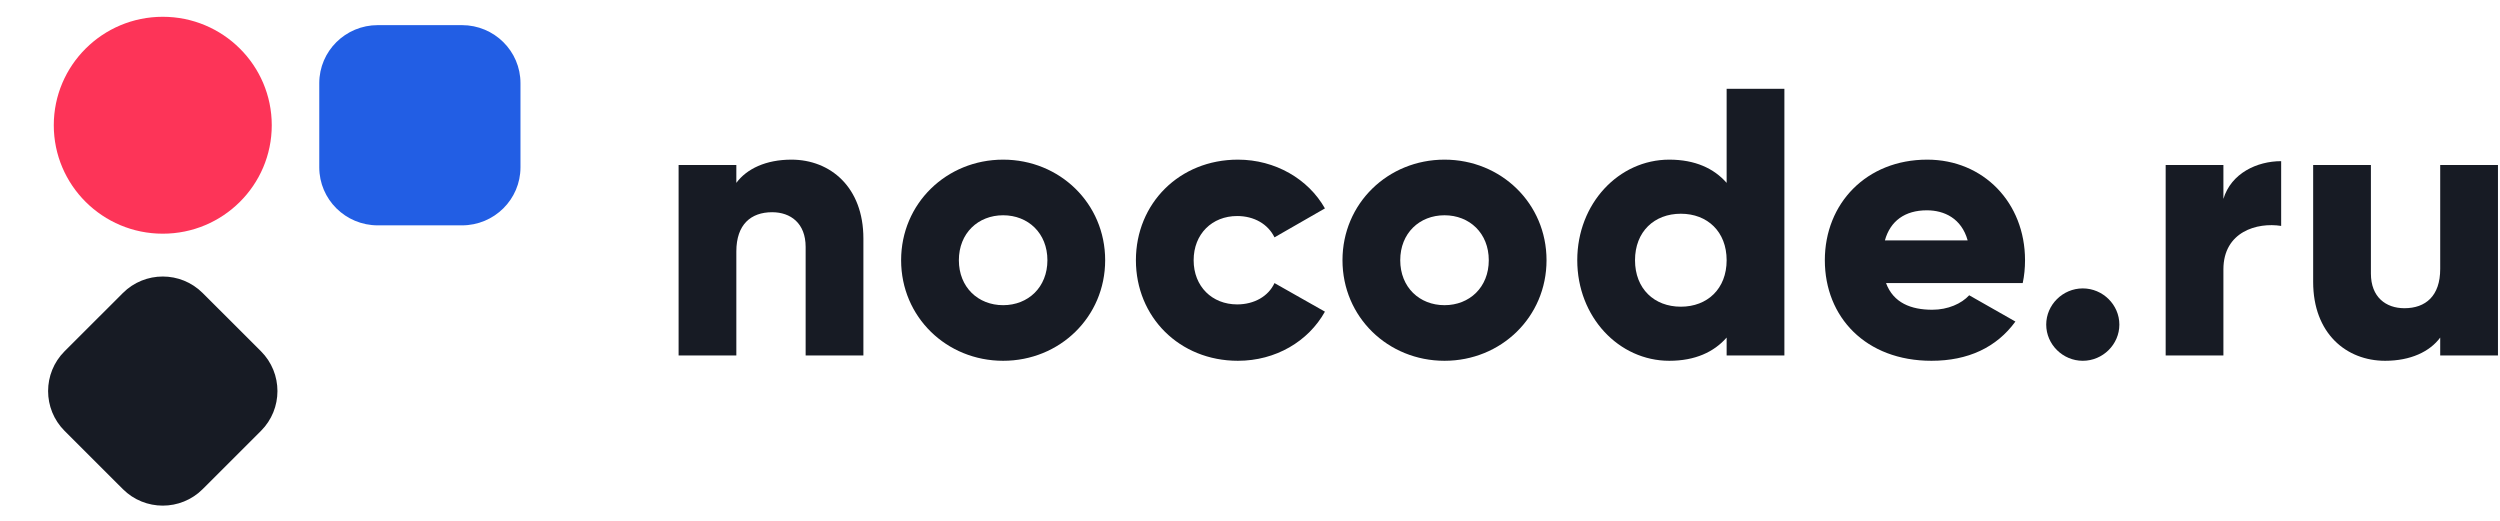
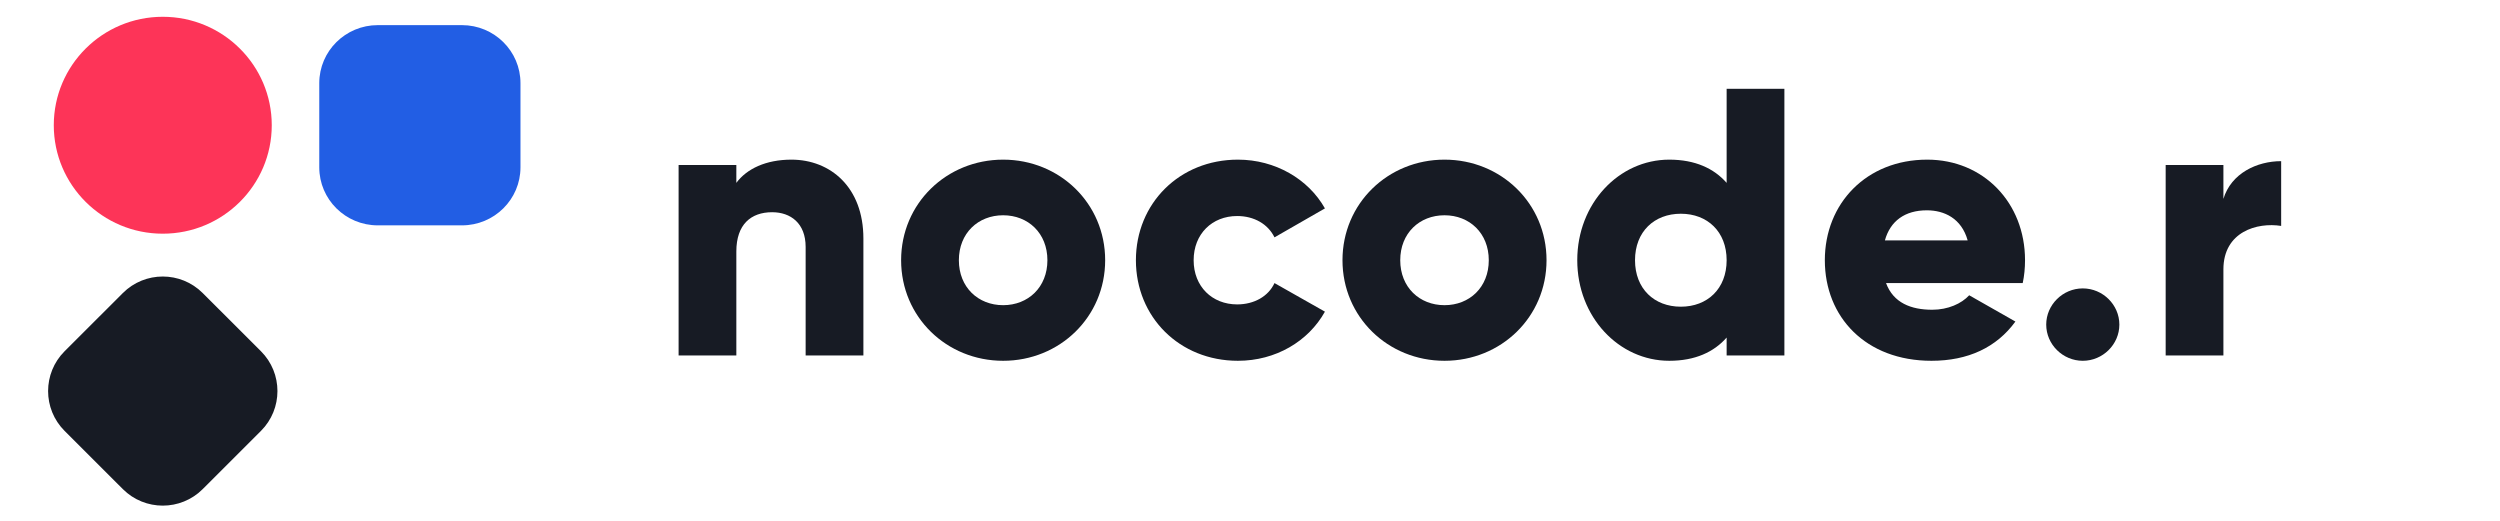
<svg xmlns="http://www.w3.org/2000/svg" width="168" height="35" viewBox="0 0 168 35" fill="none">
  <ellipse cx="10.938" cy="8.416" rx="7.324" ry="7.288" fill="#FD3458" />
  <path d="M21.455 5.587C21.455 3.434 23.216 1.689 25.388 1.689H31.043C33.215 1.689 34.976 3.434 34.976 5.587V11.245C34.976 13.398 33.215 15.144 31.043 15.144H25.388C23.216 15.144 21.455 13.398 21.455 11.245V5.587Z" fill="#225EE4" />
  <g clip-path="url(#clip0_5_3749)">
    <path d="M8.256 19.692C9.738 18.212 12.139 18.212 13.62 19.692L17.534 23.601C19.015 25.081 19.015 27.48 17.534 28.959L13.62 32.869C12.139 34.348 9.738 34.348 8.256 32.869L4.343 28.959C2.862 27.48 2.862 25.081 4.343 23.601L8.256 19.692Z" fill="#171B24" />
  </g>
  <path d="M53.182 10.728C51.474 10.728 50.181 11.342 49.482 12.289V11.086H45.602V23.887H49.482V16.898C49.482 15.08 50.465 14.261 51.888 14.261C53.13 14.261 54.139 15.003 54.139 16.59V23.887H58.02V16.027C58.02 12.571 55.795 10.728 53.182 10.728Z" fill="#171B24" />
  <path d="M67.411 24.245C71.214 24.245 74.267 21.301 74.267 17.487C74.267 13.672 71.214 10.728 67.411 10.728C63.608 10.728 60.555 13.672 60.555 17.487C60.555 21.301 63.608 24.245 67.411 24.245ZM67.411 20.508C65.73 20.508 64.436 19.304 64.436 17.487C64.436 15.669 65.73 14.466 67.411 14.466C69.093 14.466 70.386 15.669 70.386 17.487C70.386 19.304 69.093 20.508 67.411 20.508Z" fill="#171B24" />
  <path d="M83.189 24.245C85.724 24.245 87.923 22.94 89.035 20.943L85.646 19.023C85.232 19.919 84.275 20.456 83.137 20.456C81.455 20.456 80.213 19.253 80.213 17.487C80.213 15.72 81.455 14.517 83.137 14.517C84.275 14.517 85.206 15.054 85.646 15.95L89.035 14.005C87.923 12.033 85.698 10.728 83.189 10.728C79.256 10.728 76.333 13.672 76.333 17.487C76.333 21.301 79.256 24.245 83.189 24.245Z" fill="#171B24" />
  <path d="M97.071 24.245C100.874 24.245 103.927 21.301 103.927 17.487C103.927 13.672 100.874 10.728 97.071 10.728C93.268 10.728 90.215 13.672 90.215 17.487C90.215 21.301 93.268 24.245 97.071 24.245ZM97.071 20.508C95.389 20.508 94.096 19.304 94.096 17.487C94.096 15.669 95.389 14.466 97.071 14.466C98.753 14.466 100.046 15.669 100.046 17.487C100.046 19.304 98.753 20.508 97.071 20.508Z" fill="#171B24" />
  <path d="M116.03 5.966V12.289C115.177 11.317 113.909 10.728 112.176 10.728C108.787 10.728 105.992 13.672 105.992 17.487C105.992 21.301 108.787 24.245 112.176 24.245C113.909 24.245 115.177 23.657 116.03 22.684V23.887H119.911V5.966H116.03ZM112.952 20.61C111.167 20.61 109.873 19.407 109.873 17.487C109.873 15.566 111.167 14.363 112.952 14.363C114.737 14.363 116.03 15.566 116.03 17.487C116.03 19.407 114.737 20.61 112.952 20.61Z" fill="#171B24" />
  <path d="M126.742 19.023H135.927C136.03 18.536 136.082 18.024 136.082 17.487C136.082 13.621 133.288 10.728 129.51 10.728C125.423 10.728 122.629 13.672 122.629 17.487C122.629 21.301 125.371 24.245 129.795 24.245C132.253 24.245 134.167 23.349 135.435 21.608L132.33 19.842C131.813 20.405 130.908 20.815 129.847 20.815C128.424 20.815 127.234 20.354 126.742 19.023ZM126.665 16.155C127.027 14.85 128.01 14.133 129.485 14.133C130.649 14.133 131.813 14.67 132.227 16.155H126.665Z" fill="#171B24" />
  <path d="M139.963 24.245C141.309 24.245 142.421 23.145 142.421 21.813C142.421 20.482 141.309 19.381 139.963 19.381C138.618 19.381 137.506 20.482 137.506 21.813C137.506 23.145 138.618 24.245 139.963 24.245Z" fill="#171B24" />
  <path d="M149.413 13.365V11.086H145.533V23.887H149.413V18.101C149.413 15.566 151.69 14.926 153.294 15.182V10.83C151.664 10.83 149.931 11.649 149.413 13.365Z" fill="#171B24" />
-   <path d="M163.982 11.086V18.075C163.982 19.893 162.999 20.712 161.576 20.712C160.334 20.712 159.325 19.97 159.325 18.383V11.086H155.444V18.946C155.444 22.402 157.669 24.245 160.282 24.245C161.99 24.245 163.283 23.631 163.982 22.684V23.887H167.863V11.086H163.982Z" fill="#171B24" />
  <defs>
    <clipPath id="clip0_5_3749">
      <rect width="16.526" height="16.445" fill="white" transform="translate(2.676 18.134)" />
    </clipPath>
  </defs>
</svg>